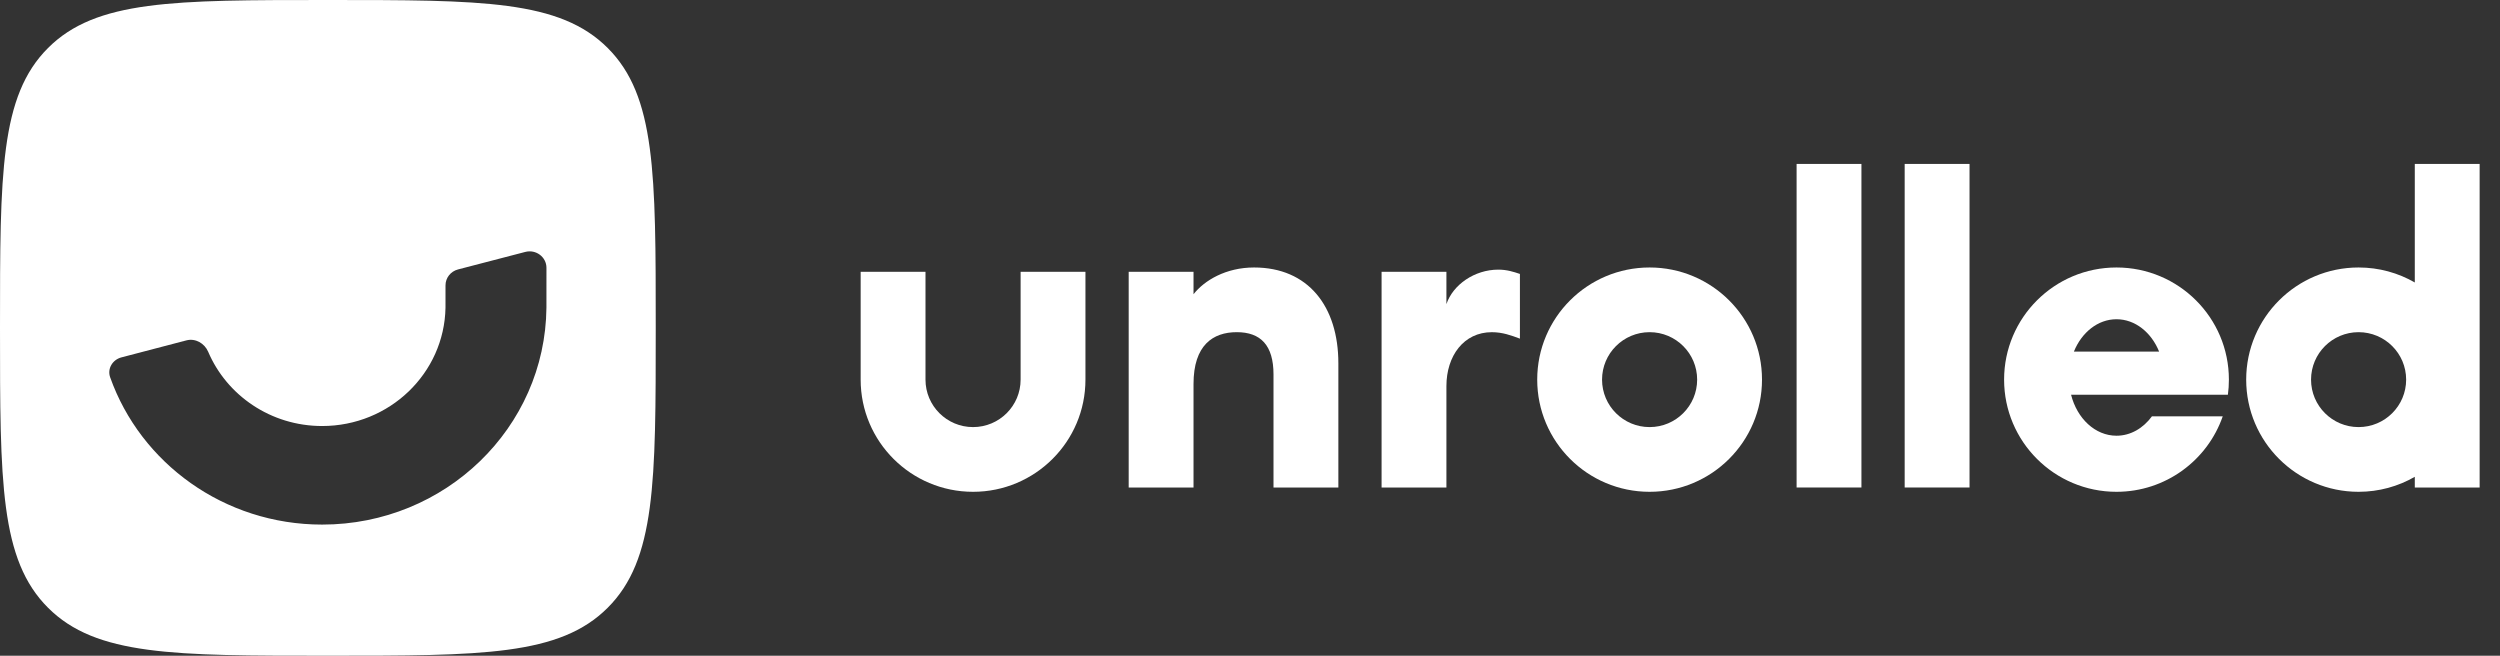
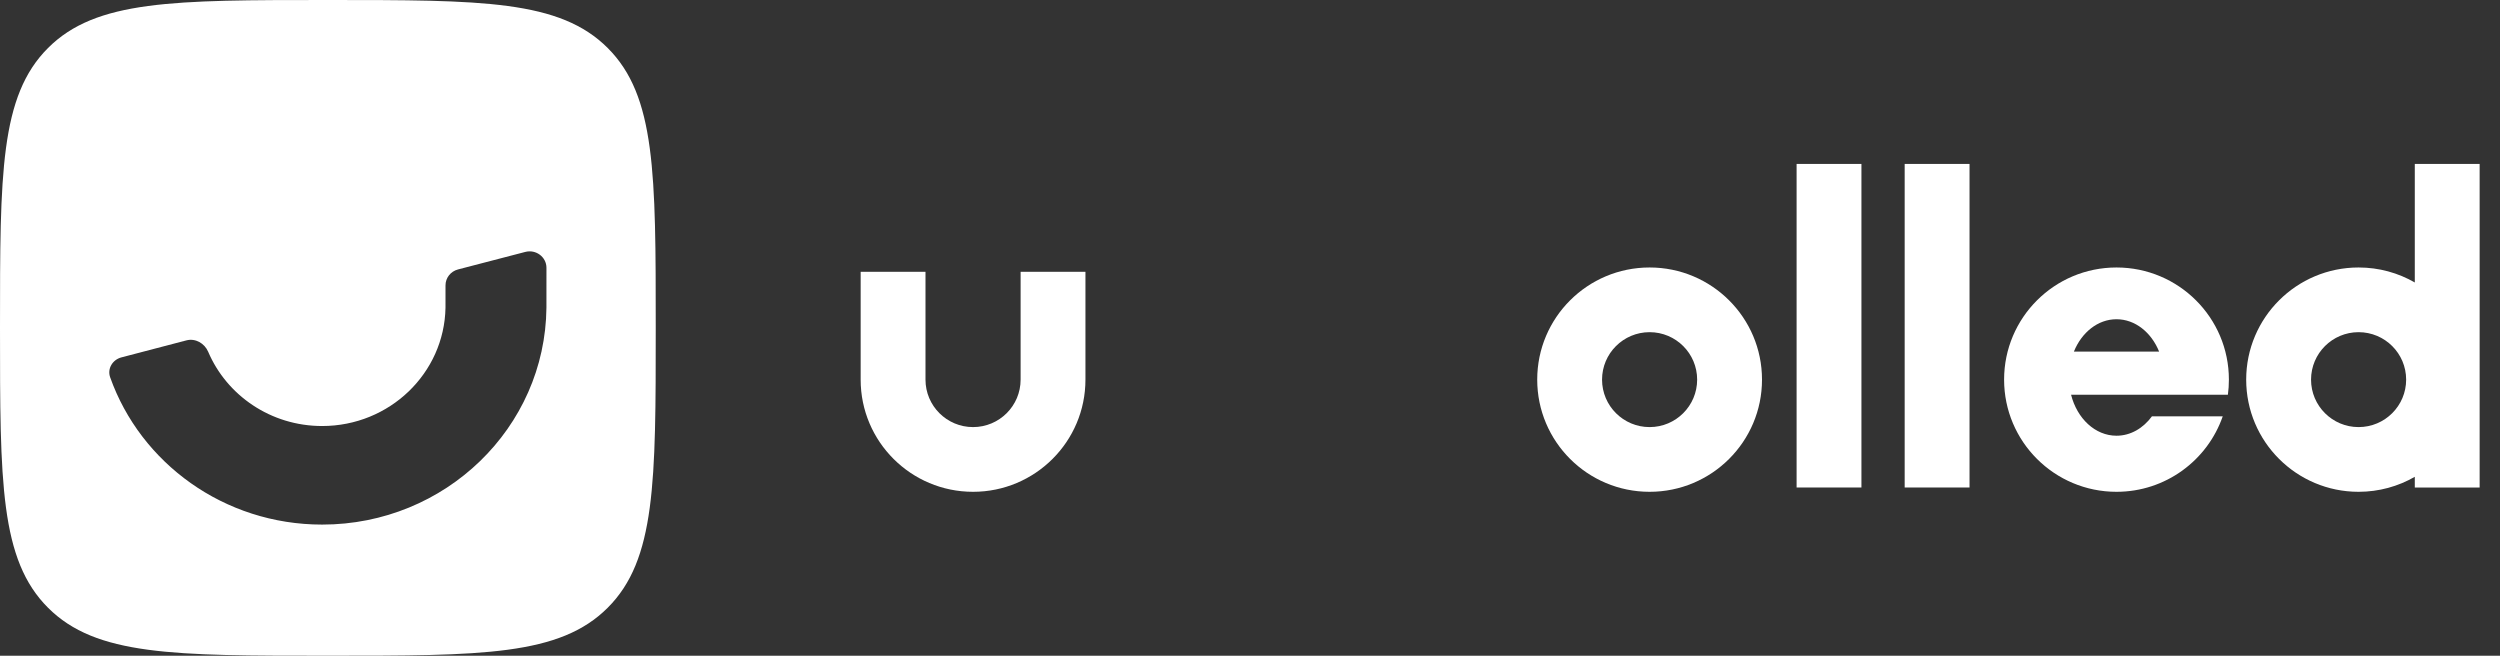
<svg xmlns="http://www.w3.org/2000/svg" width="122" height="32" viewBox="0 0 122 32" fill="none">
  <rect x="0" y="0" width="122" height="32" fill="#333333" stroke="none" />
  <path d="M90.838 8H87.674V23.79H90.838V8Z" fill="white" />
  <path d="M96.113 8H92.948V23.79H96.113V8Z" fill="white" />
  <path fill-rule="evenodd" clip-rule="evenodd" d="M80.501 24C83.53 24 85.986 21.549 85.986 18.526C85.986 15.503 83.53 13.053 80.501 13.053C77.471 13.053 75.016 15.503 75.016 18.526C75.016 21.549 77.471 24 80.501 24ZM80.501 20.842C81.782 20.842 82.821 19.805 82.821 18.526C82.821 17.247 81.782 16.21 80.501 16.21C79.219 16.21 78.18 17.247 78.18 18.526C78.18 19.805 79.219 20.842 80.501 20.842Z" fill="white" />
  <path fill-rule="evenodd" clip-rule="evenodd" d="M121.006 8H117.842V13.785C117.035 13.319 116.098 13.053 115.099 13.053C112.07 13.053 109.614 15.503 109.614 18.526C109.614 21.549 112.07 24 115.099 24C116.098 24 117.035 23.733 117.842 23.268V23.79H121.006V8ZM117.42 18.526C117.42 19.805 116.381 20.842 115.099 20.842C113.818 20.842 112.779 19.805 112.779 18.526C112.779 17.247 113.818 16.21 115.099 16.21C116.381 16.21 117.42 17.247 117.42 18.526Z" fill="white" />
  <path fill-rule="evenodd" clip-rule="evenodd" d="M108.721 19.263C108.754 19.022 108.77 18.776 108.77 18.526C108.77 15.503 106.314 13.053 103.285 13.053C100.256 13.053 97.8 15.503 97.8 18.526C97.8 21.549 100.256 24 103.285 24C105.686 24 107.727 22.46 108.47 20.316H105.015C104.59 20.897 103.973 21.263 103.285 21.263C102.243 21.263 101.361 20.422 101.068 19.263H108.721ZM103.285 15.579C102.374 15.579 101.586 16.222 101.206 17.158H105.365C104.985 16.222 104.197 15.579 103.285 15.579Z" fill="white" />
  <path d="M45.164 13.263H42V18.526C42 21.549 44.456 24 47.485 24C50.514 24 52.97 21.549 52.97 18.526V13.263H49.806V18.526C49.806 19.805 48.767 20.842 47.485 20.842C46.203 20.842 45.164 19.805 45.164 18.526V13.263Z" fill="white" />
-   <path d="M55.08 23.79H58.244V18.737C58.244 16.842 59.194 16.21 60.354 16.21C61.515 16.21 62.147 16.842 62.147 18.274V23.79H65.312V17.726C65.312 14.947 63.835 13.053 61.198 13.053C59.827 13.053 58.772 13.684 58.244 14.358V13.263H55.08V23.79Z" fill="white" />
-   <path d="M67.421 23.79H70.585V18.842C70.585 17.369 71.43 16.211 72.8 16.211C73.328 16.211 73.75 16.369 74.172 16.526V13.368C73.855 13.263 73.539 13.158 73.117 13.158C71.957 13.158 70.902 13.895 70.585 14.842V13.263H67.421V23.79Z" fill="white" />
  <path fill-rule="evenodd" clip-rule="evenodd" d="M2.343 2.343C0 4.686 0 8.458 0 16C0 23.543 0 27.314 2.343 29.657C4.686 32 8.458 32 16 32C23.543 32 27.314 32 29.657 29.657C32 27.314 32 23.543 32 16C32 8.458 32 4.686 29.657 2.343C27.314 0 23.543 0 16 0C8.458 0 4.686 0 2.343 2.343ZM5.375 18.411C5.227 17.993 5.49 17.554 5.926 17.44L9.098 16.61C9.537 16.495 9.984 16.755 10.159 17.166C11.065 19.294 13.214 20.79 15.721 20.79C19.009 20.79 21.682 18.215 21.74 15.018L21.741 13.923C21.741 13.56 21.991 13.243 22.35 13.149L25.634 12.294C26.155 12.158 26.667 12.542 26.667 13.069L26.666 15.018C26.608 20.872 21.73 25.6 15.721 25.6C10.931 25.6 6.859 22.595 5.375 18.411Z" fill="white" />
</svg>